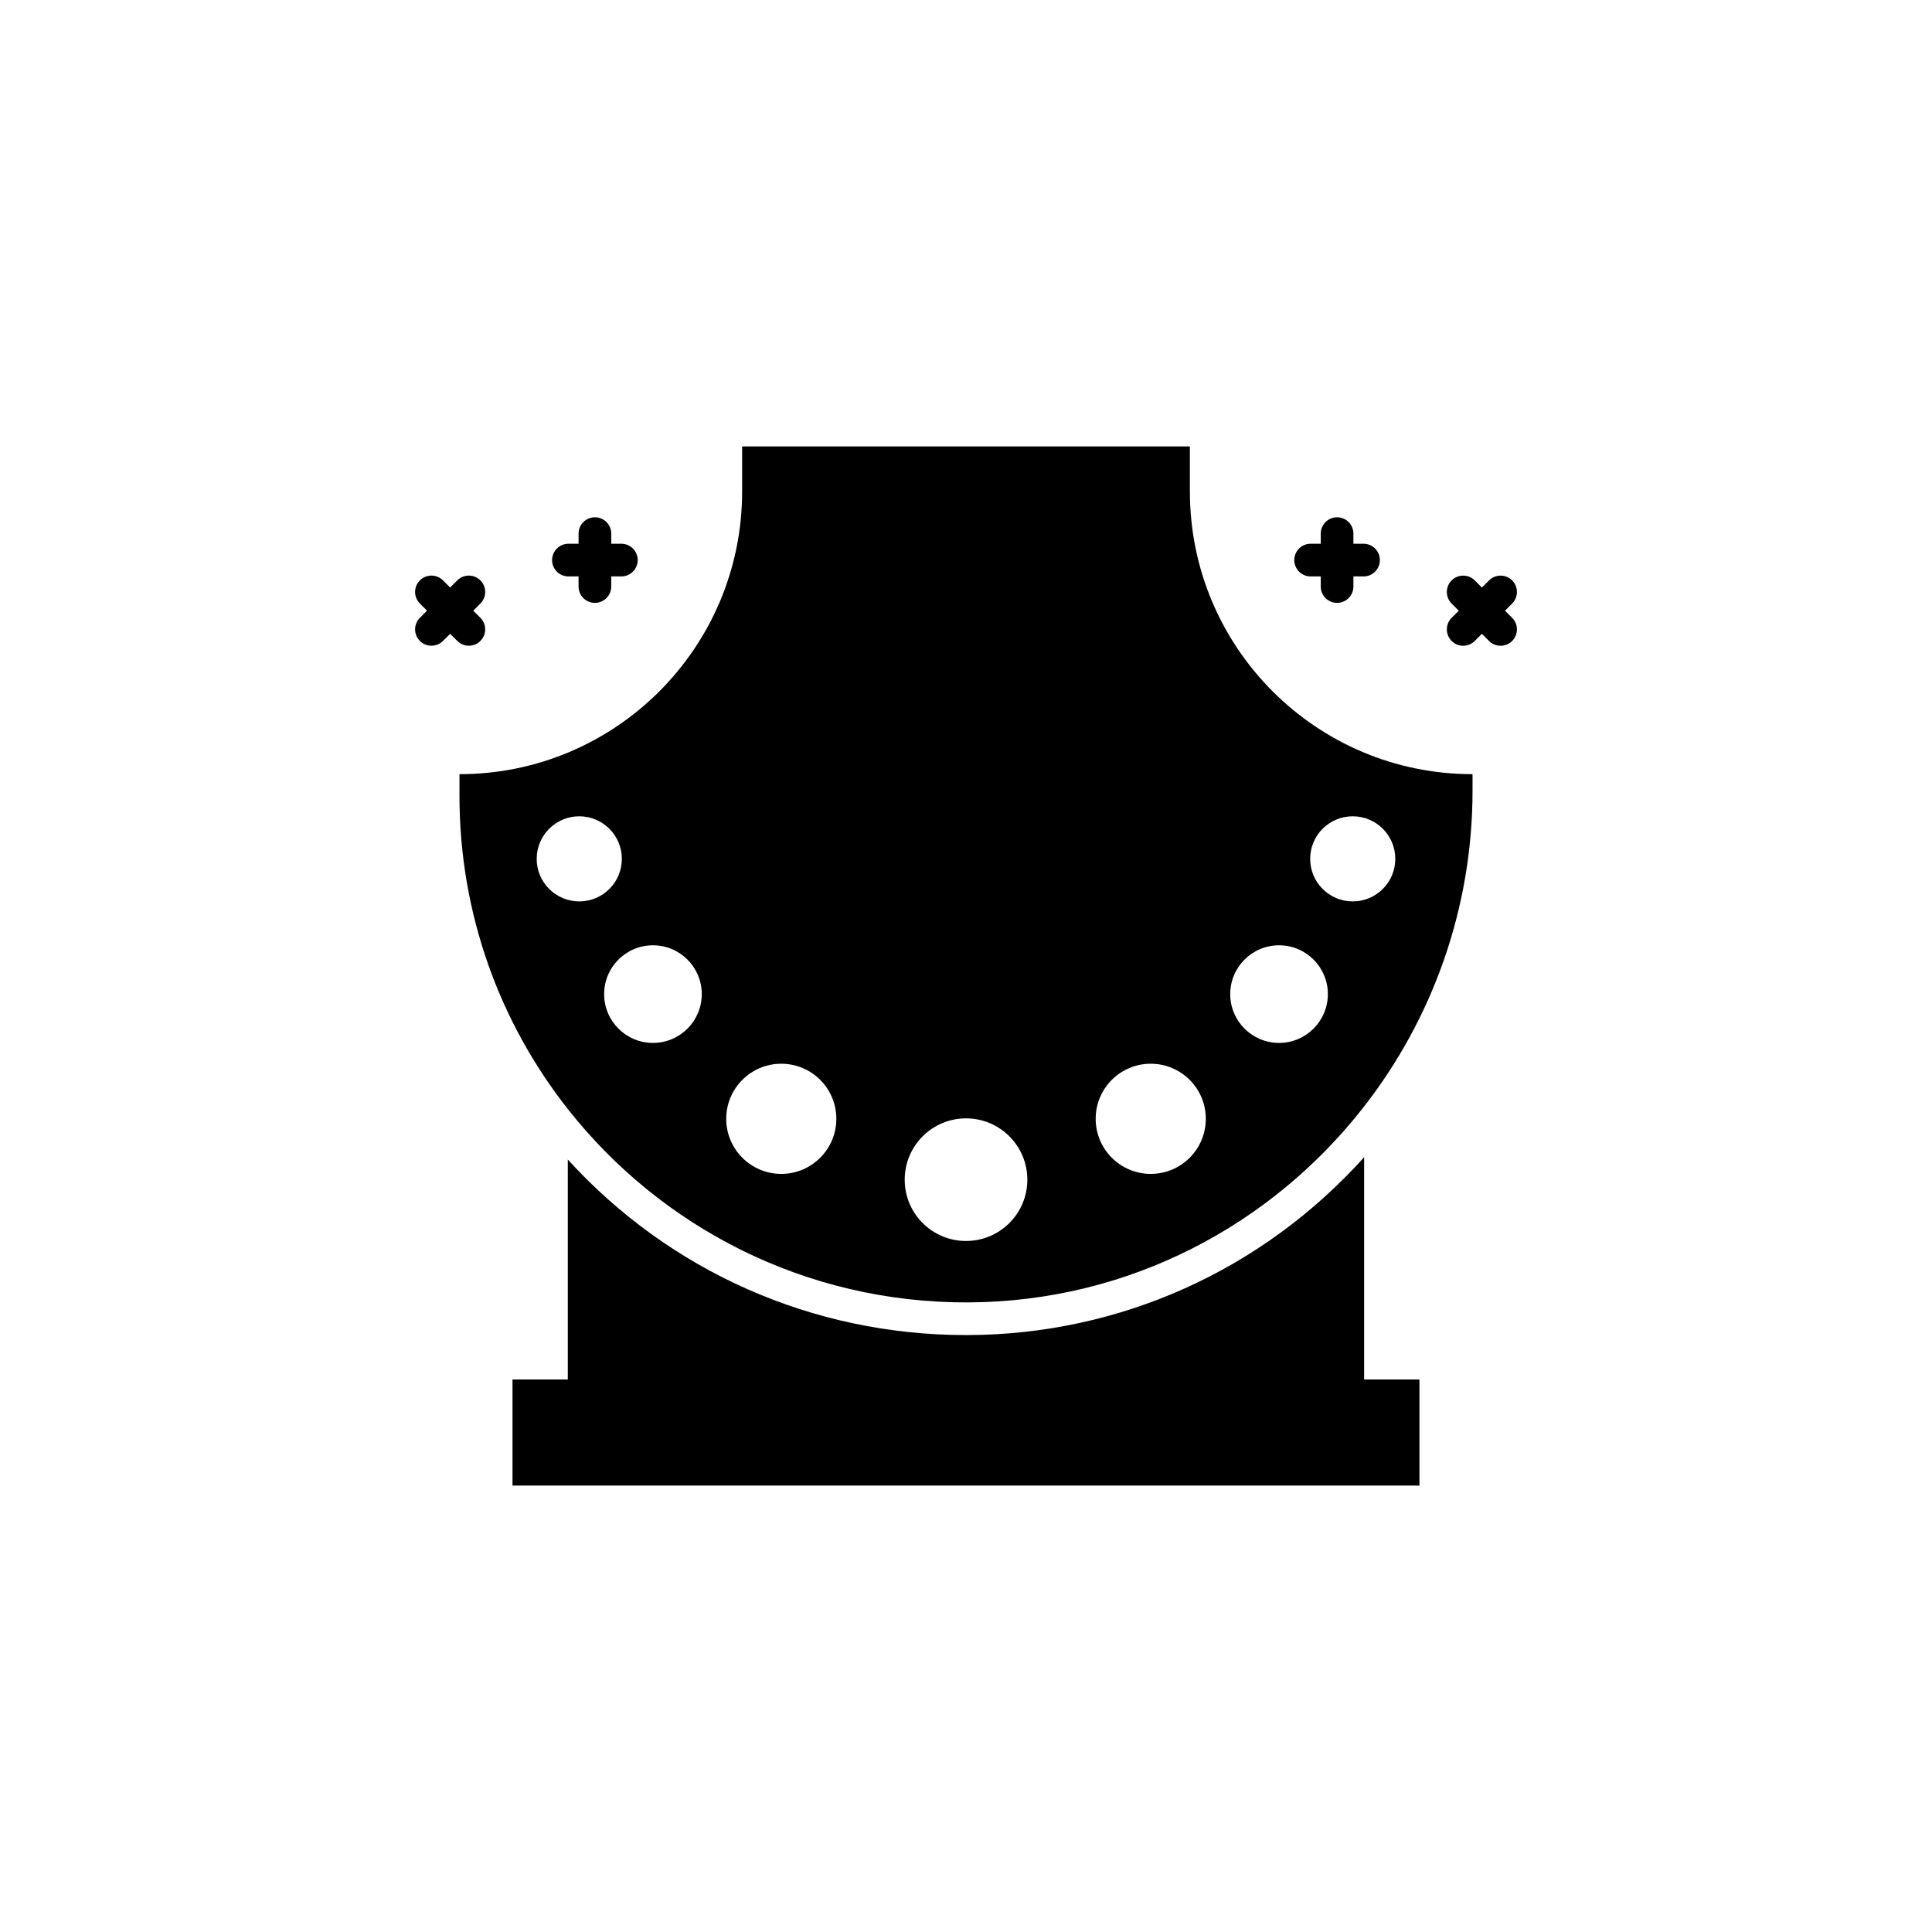
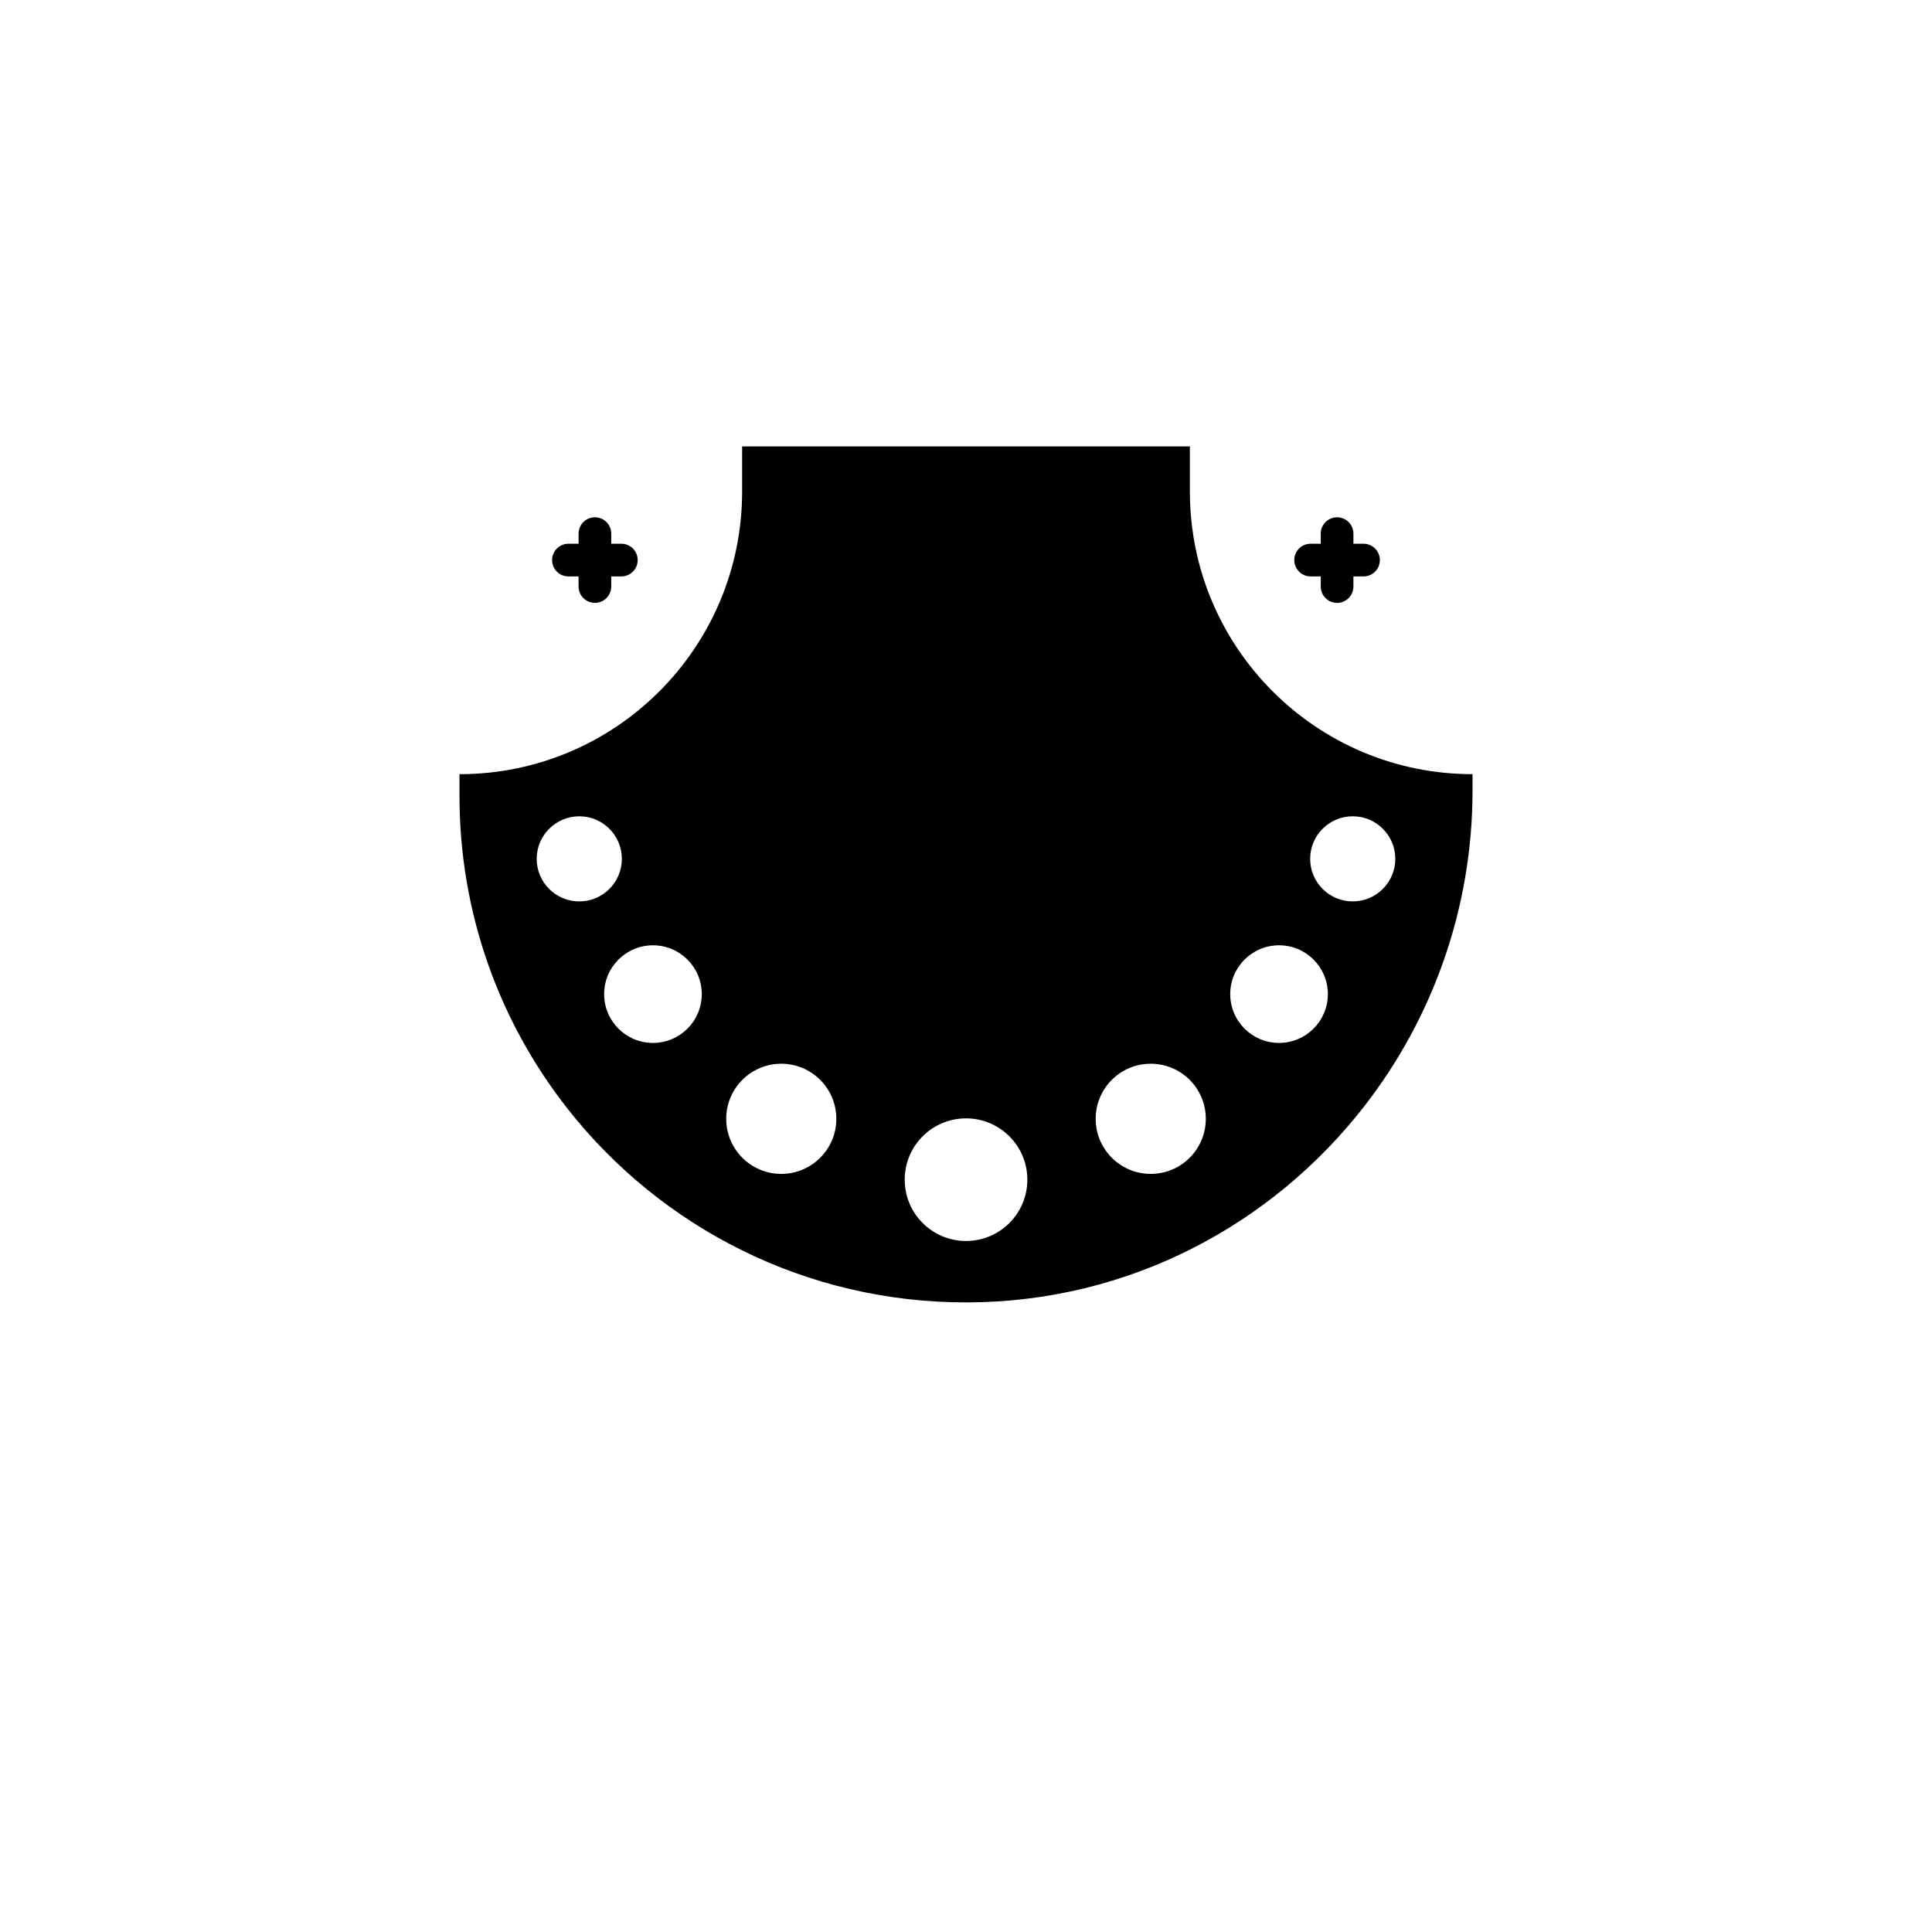
<svg xmlns="http://www.w3.org/2000/svg" fill="#000000" width="800px" height="800px" version="1.1" viewBox="144 144 512 512">
  <g>
-     <path d="m520.17 509.58v28.109h-240.35v-28.109h14.656v-58.289c27.066 29.695 64.957 46.516 105.51 46.516h0.504c40.336-0.137 78.051-17.18 105.02-47.125v58.895h14.66z" />
    <path d="m459.33 274.25v-11.941l-118.66 0.004v11.941c0 20.691-8.395 39.418-21.938 52.969-13.551 13.547-32.277 21.941-52.965 21.941v5.75c0 31.348 10.734 60.172 28.719 83.008 24.672 31.32 62.992 51.379 105.98 51.23 42.723-0.145 80.598-20.512 105.05-51.941 18-23.141 28.723-52.281 28.723-83.75v-4.297c-41.375 0-74.906-33.535-74.906-74.914zm-173.1 97.359c0-6.231 5.059-11.281 11.285-11.281 6.231 0 11.281 5.047 11.281 11.281 0 6.227-5.047 11.273-11.281 11.273-6.227 0.004-11.285-5.043-11.285-11.273zm30.809 48.777c-7.144 0-12.934-5.789-12.934-12.938 0-7.144 5.789-12.934 12.934-12.934 7.144 0 12.938 5.789 12.938 12.934 0.008 7.144-5.789 12.938-12.938 12.938zm34.008 34.707c-8.066 0-14.59-6.535-14.59-14.602 0-8.055 6.531-14.59 14.59-14.59 8.055 0 14.59 6.535 14.59 14.59 0 8.066-6.535 14.602-14.59 14.602zm48.957 17.781c-8.973 0-16.246-7.266-16.246-16.242 0-8.977 7.273-16.254 16.246-16.254s16.254 7.273 16.254 16.254c-0.004 8.977-7.281 16.242-16.254 16.242zm48.953-17.781c-8.055 0-14.59-6.535-14.59-14.602 0-8.055 6.535-14.59 14.59-14.59 8.066 0 14.594 6.535 14.594 14.59 0.004 8.066-6.527 14.602-14.594 14.602zm53.531-94.766c6.227 0 11.281 5.047 11.281 11.281 0 6.227-5.055 11.273-11.281 11.273-6.231 0-11.281-5.047-11.281-11.273 0-6.234 5.047-11.281 11.281-11.281zm-6.59 47.121c0 7.148-5.793 12.938-12.934 12.938-7.148 0-12.941-5.789-12.941-12.938 0-7.144 5.793-12.934 12.941-12.934 7.141-0.004 12.934 5.789 12.934 12.934z" />
    <path d="m294.64 296.76h2.684v2.676c0 2.398 1.941 4.332 4.332 4.332 2.394 0 4.328-1.941 4.328-4.332v-2.676h2.68c2.394 0 4.332-1.945 4.332-4.332s-1.941-4.332-4.332-4.332h-2.676v-2.68c0-2.394-1.941-4.328-4.328-4.328-2.394 0-4.332 1.941-4.332 4.328v2.68h-2.684c-2.394 0-4.332 1.945-4.332 4.332-0.004 2.387 1.938 4.332 4.328 4.332z" />
-     <path d="m271.31 313.86c1.691-1.699 1.691-4.438 0-6.133l-1.895-1.895 1.895-1.895c1.691-1.691 1.691-4.438 0-6.133-1.691-1.688-4.434-1.688-6.125 0l-1.895 1.898-1.895-1.898c-1.688-1.688-4.434-1.688-6.125 0-1.688 1.691-1.688 4.438 0 6.133l1.895 1.895-1.895 1.895c-1.688 1.691-1.688 4.434 0 6.133 0.848 0.848 1.953 1.266 3.062 1.266s2.215-0.418 3.062-1.266l1.895-1.898 1.895 1.898c0.848 0.848 1.953 1.266 3.062 1.266s2.219-0.418 3.062-1.266z" />
    <path d="m491.33 296.76h2.68v2.676c0 2.398 1.941 4.332 4.332 4.332 2.394 0 4.328-1.941 4.328-4.332v-2.676h2.684c2.394 0 4.328-1.945 4.328-4.332s-1.941-4.332-4.328-4.332h-2.684v-2.68c0-2.394-1.941-4.328-4.328-4.328-2.394 0-4.332 1.941-4.332 4.328v2.68h-2.68c-2.398 0-4.332 1.945-4.332 4.332s1.934 4.332 4.332 4.332z" />
-     <path d="m542.84 305.84 1.895-1.895c1.691-1.691 1.691-4.438 0-6.133-1.691-1.688-4.434-1.688-6.121 0l-1.895 1.898-1.898-1.898c-1.688-1.688-4.434-1.688-6.125 0-1.688 1.691-1.688 4.438 0 6.133l1.895 1.895-1.895 1.895c-1.688 1.691-1.688 4.434 0 6.133 0.848 0.848 1.953 1.266 3.062 1.266 1.109 0 2.215-0.418 3.062-1.266l1.898-1.898 1.895 1.898c0.84 0.848 1.953 1.266 3.059 1.266 1.109 0 2.215-0.418 3.062-1.266 1.691-1.699 1.691-4.438 0-6.133z" />
  </g>
</svg>